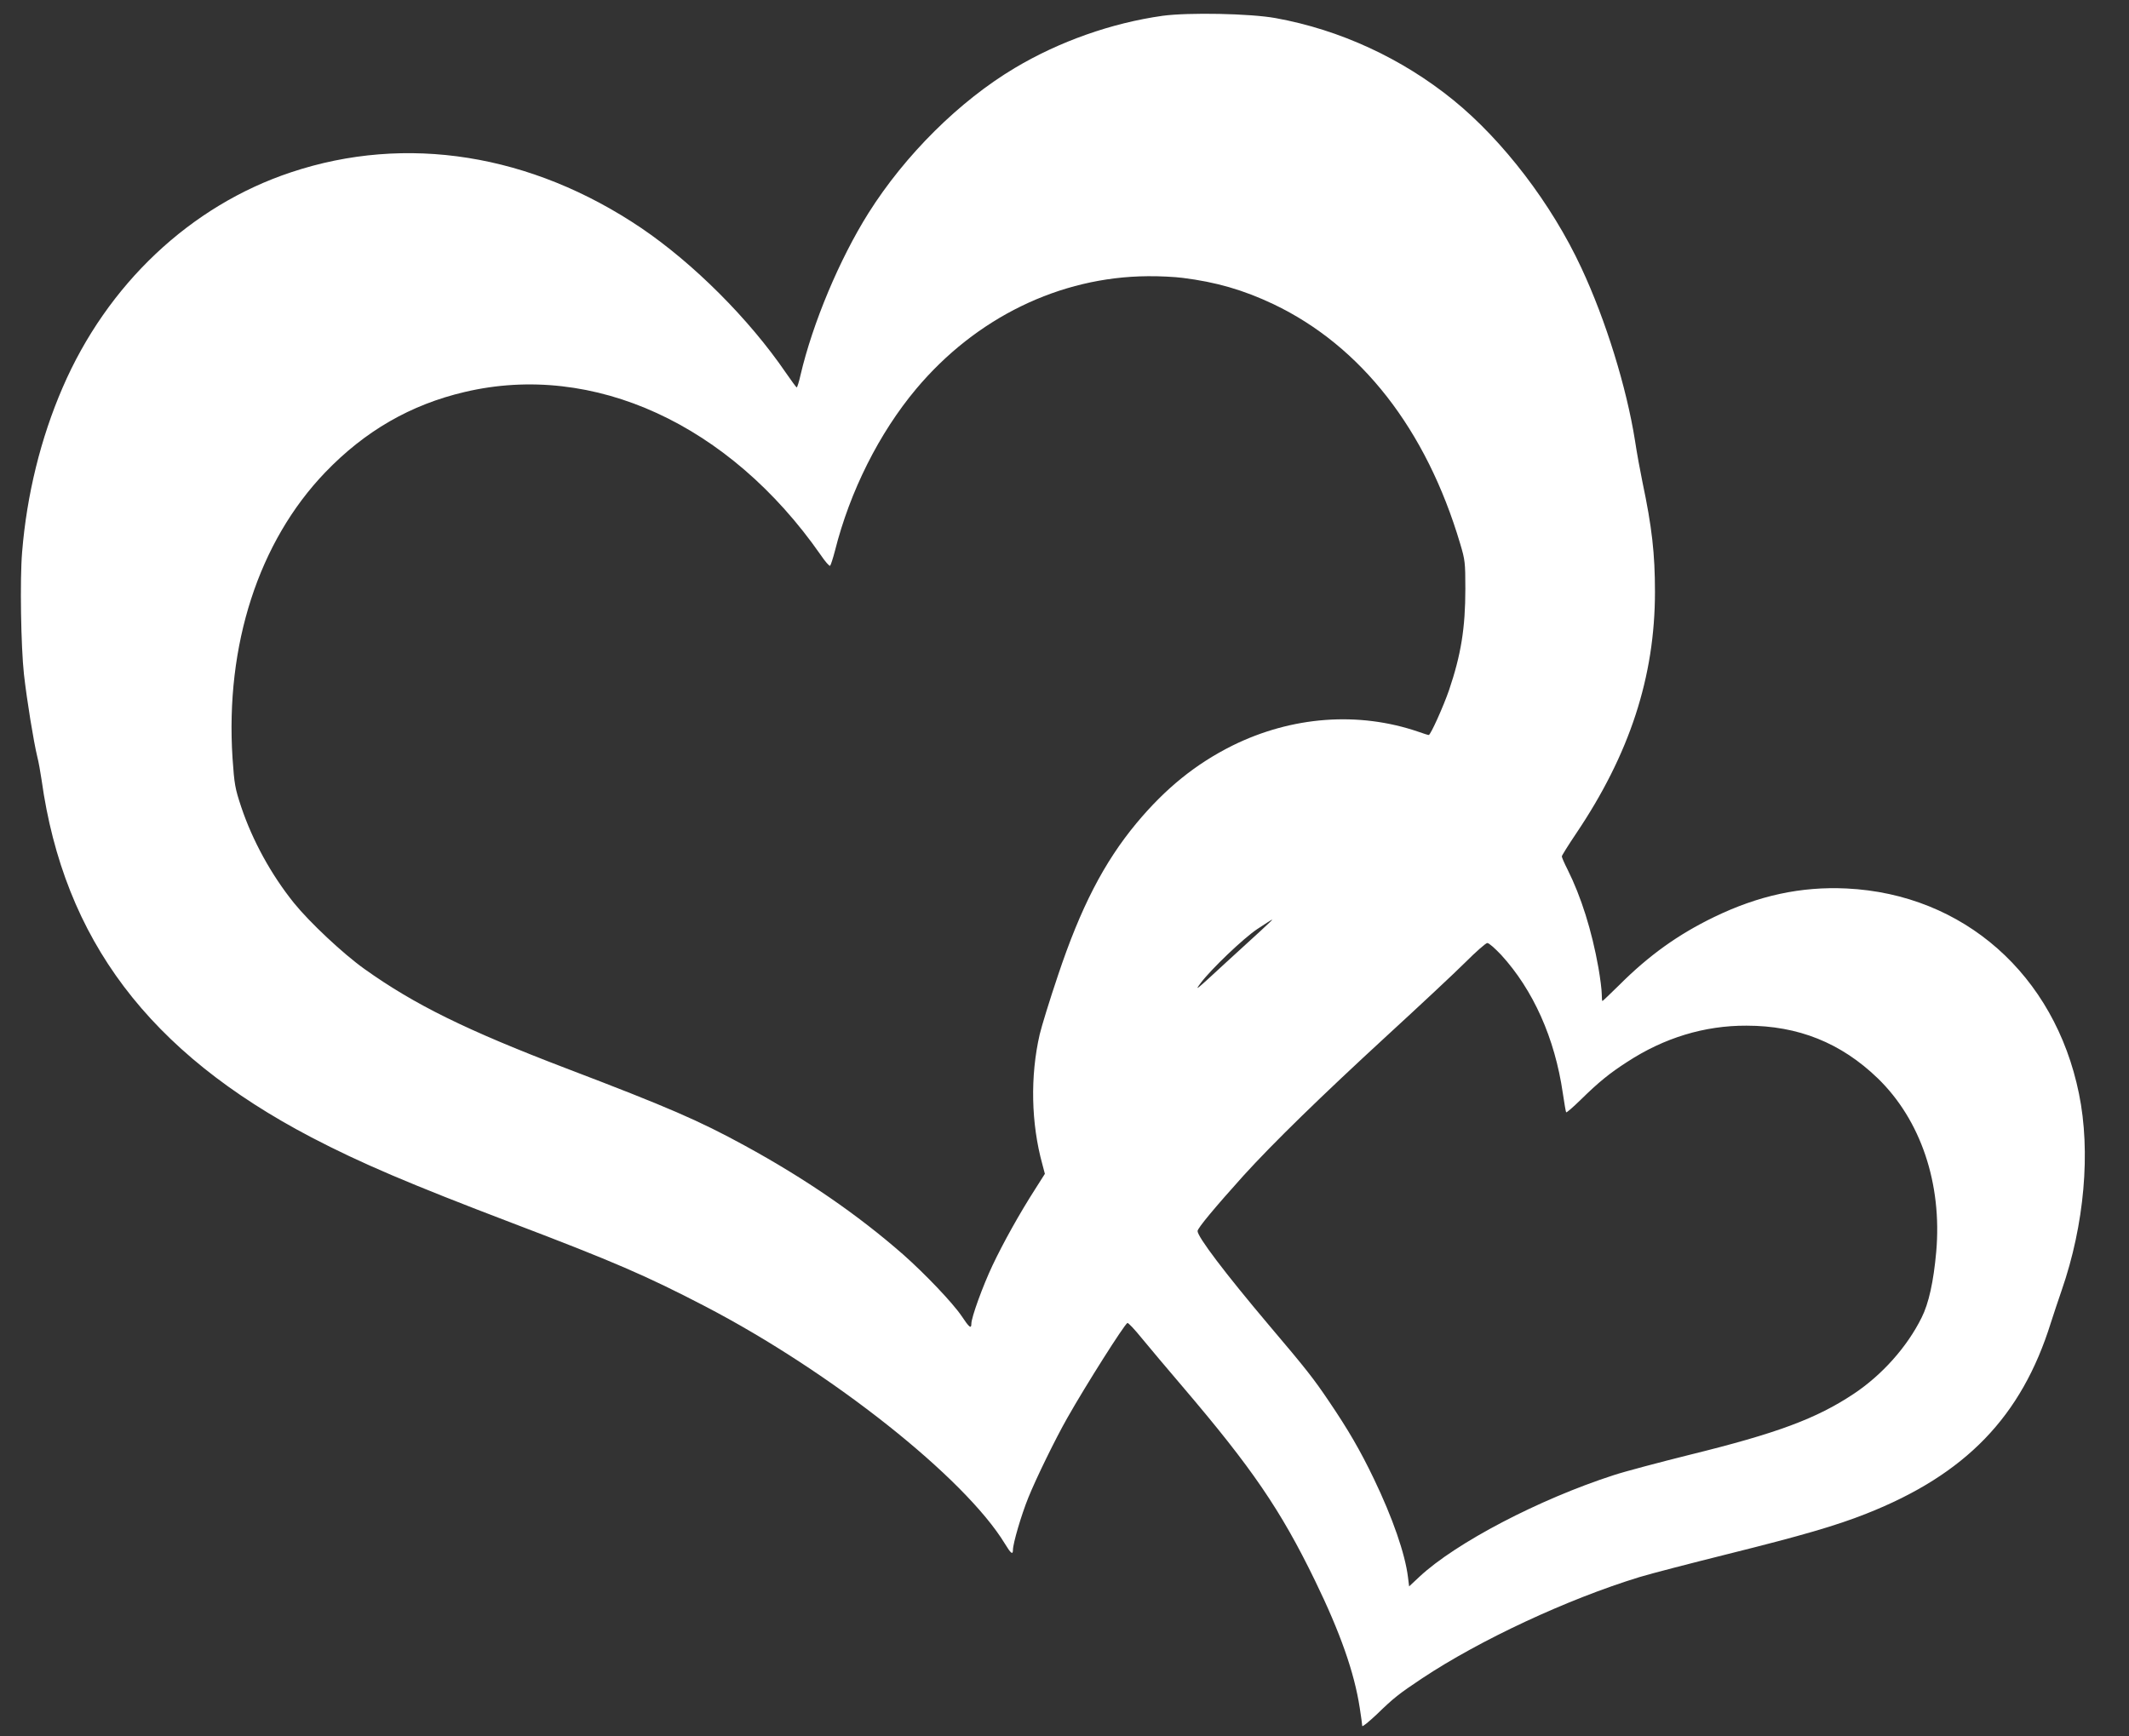
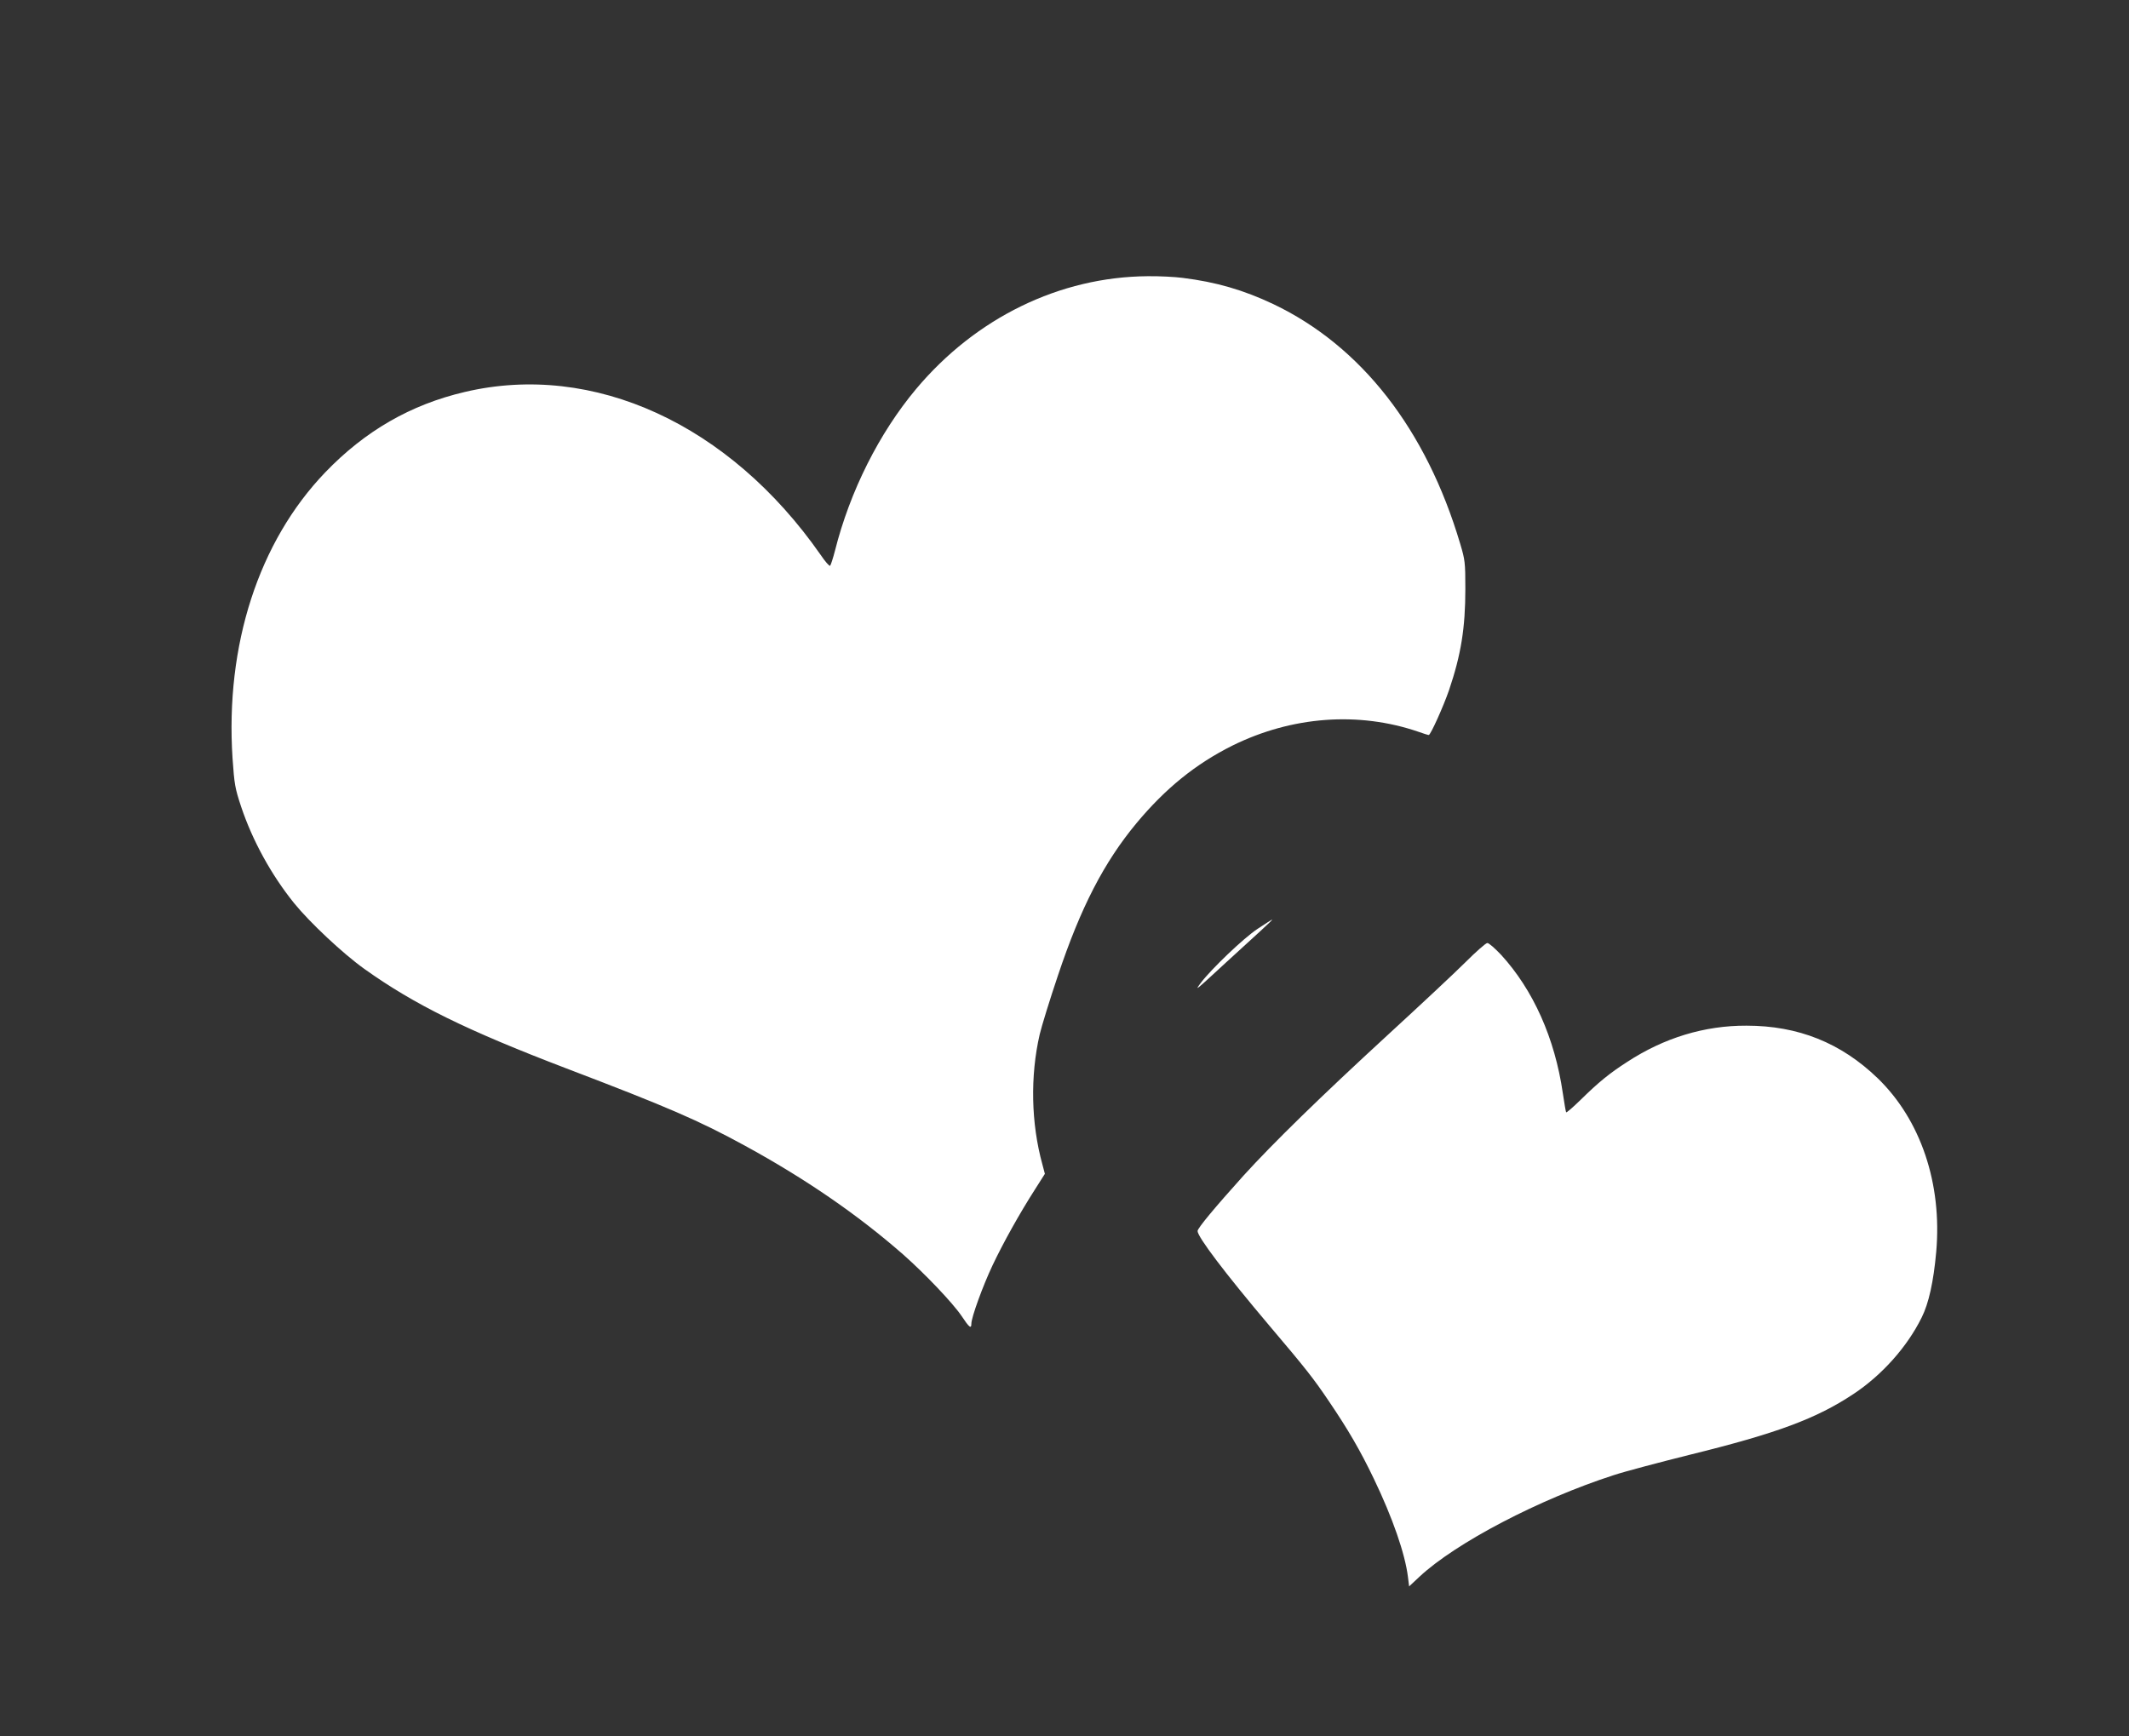
<svg xmlns="http://www.w3.org/2000/svg" version="1.0" width="1280pt" height="1044pt" viewBox="0 0 1280 1044" preserveAspectRatio="xMidYMid meet">
  <rect x="0" y="0" width="1280" height="1044" fill="#333333" stroke="none" />
  <g transform="translate(0,1044) scale(0.1,-0.1)" fill="#ffffff" stroke="none">
-     <path d="M6990 10345 c-306 -43 -621 -154 -889 -314 -332 -198 -659 -522 -880 -873 -174 -277 -335 -661 -408 -973 -9 -41 -20 -75 -23 -75 -3 1 -32 40 -65 88 -222 325 -556 658 -870 871 -661 446 -1413 566 -2105 335 -605 -201 -1106 -674 -1374 -1296 -131 -303 -215 -643 -243 -988 -14 -165 -7 -571 11 -735 18 -159 58 -404 80 -495 8 -30 19 -93 26 -140 134 -960 646 -1639 1623 -2150 297 -155 588 -279 1207 -515 610 -232 806 -317 1160 -501 759 -395 1561 -1031 1802 -1428 35 -58 48 -68 48 -37 0 39 50 210 93 316 48 118 161 350 235 480 111 196 339 556 360 569 5 3 44 -39 87 -92 44 -53 154 -185 246 -292 415 -487 588 -739 795 -1165 152 -313 236 -551 269 -765 8 -52 15 -101 15 -109 0 -8 39 24 88 70 102 99 131 122 272 216 348 231 873 476 1307 609 65 20 305 82 533 139 445 111 648 170 830 242 598 236 934 584 1110 1148 16 50 45 137 65 195 137 395 176 834 104 1184 -146 715 -694 1199 -1397 1233 -273 13 -529 -42 -797 -172 -215 -104 -391 -230 -568 -407 -55 -54 -101 -98 -103 -98 -2 0 -4 19 -4 43 0 24 -9 95 -20 158 -40 224 -104 427 -186 591 -19 37 -34 72 -34 78 0 5 38 66 85 136 323 479 475 945 475 1455 0 229 -18 389 -75 659 -13 63 -34 176 -45 250 -51 321 -176 726 -323 1040 -178 383 -470 765 -769 1008 -309 251 -682 423 -1068 493 -153 28 -525 35 -680 14z m120 -1576 c201 -25 364 -72 546 -158 528 -252 919 -753 1123 -1441 29 -97 31 -112 31 -271 0 -236 -26 -396 -98 -609 -33 -96 -111 -270 -122 -270 -4 0 -31 8 -61 19 -361 124 -762 94 -1120 -83 -220 -110 -401 -256 -576 -466 -196 -236 -336 -508 -472 -915 -50 -148 -99 -308 -110 -355 -58 -251 -52 -536 16 -782 l15 -57 -59 -93 c-93 -145 -191 -321 -256 -458 -58 -123 -127 -312 -127 -351 0 -32 -13 -22 -58 46 -54 80 -220 254 -351 370 -275 241 -588 456 -952 655 -278 152 -463 232 -1074 465 -602 230 -914 384 -1214 598 -129 92 -330 281 -423 396 -137 170 -250 376 -318 579 -37 112 -41 134 -52 293 -44 680 157 1301 557 1718 239 249 514 408 840 484 773 182 1591 -194 2139 -980 27 -40 53 -70 57 -65 4 4 17 44 29 90 90 358 266 708 488 973 359 428 863 674 1392 678 69 1 164 -4 210 -10z m470 -3926 c-41 -38 -136 -124 -210 -192 -184 -170 -191 -176 -150 -121 63 83 254 266 339 323 47 31 87 57 90 57 3 0 -29 -30 -69 -67z m1445 -145 c193 -211 323 -501 371 -832 9 -61 18 -113 20 -115 3 -3 42 31 87 75 108 106 174 160 280 228 222 145 465 219 717 218 311 0 568 -103 789 -316 259 -251 388 -634 352 -1044 -16 -179 -45 -311 -88 -396 -87 -176 -238 -345 -408 -458 -224 -149 -460 -237 -988 -367 -180 -45 -385 -99 -455 -122 -449 -145 -949 -407 -1167 -610 l-63 -59 -7 56 c-17 139 -92 356 -205 591 -82 171 -155 296 -268 463 -95 141 -139 197 -362 460 -266 315 -430 532 -430 567 0 17 105 143 276 333 181 199 465 476 864 843 195 179 407 377 470 440 63 63 123 116 132 116 9 1 46 -32 83 -71z" />
+     <path d="M6990 10345 z m120 -1576 c201 -25 364 -72 546 -158 528 -252 919 -753 1123 -1441 29 -97 31 -112 31 -271 0 -236 -26 -396 -98 -609 -33 -96 -111 -270 -122 -270 -4 0 -31 8 -61 19 -361 124 -762 94 -1120 -83 -220 -110 -401 -256 -576 -466 -196 -236 -336 -508 -472 -915 -50 -148 -99 -308 -110 -355 -58 -251 -52 -536 16 -782 l15 -57 -59 -93 c-93 -145 -191 -321 -256 -458 -58 -123 -127 -312 -127 -351 0 -32 -13 -22 -58 46 -54 80 -220 254 -351 370 -275 241 -588 456 -952 655 -278 152 -463 232 -1074 465 -602 230 -914 384 -1214 598 -129 92 -330 281 -423 396 -137 170 -250 376 -318 579 -37 112 -41 134 -52 293 -44 680 157 1301 557 1718 239 249 514 408 840 484 773 182 1591 -194 2139 -980 27 -40 53 -70 57 -65 4 4 17 44 29 90 90 358 266 708 488 973 359 428 863 674 1392 678 69 1 164 -4 210 -10z m470 -3926 c-41 -38 -136 -124 -210 -192 -184 -170 -191 -176 -150 -121 63 83 254 266 339 323 47 31 87 57 90 57 3 0 -29 -30 -69 -67z m1445 -145 c193 -211 323 -501 371 -832 9 -61 18 -113 20 -115 3 -3 42 31 87 75 108 106 174 160 280 228 222 145 465 219 717 218 311 0 568 -103 789 -316 259 -251 388 -634 352 -1044 -16 -179 -45 -311 -88 -396 -87 -176 -238 -345 -408 -458 -224 -149 -460 -237 -988 -367 -180 -45 -385 -99 -455 -122 -449 -145 -949 -407 -1167 -610 l-63 -59 -7 56 c-17 139 -92 356 -205 591 -82 171 -155 296 -268 463 -95 141 -139 197 -362 460 -266 315 -430 532 -430 567 0 17 105 143 276 333 181 199 465 476 864 843 195 179 407 377 470 440 63 63 123 116 132 116 9 1 46 -32 83 -71z" />
  </g>
</svg>